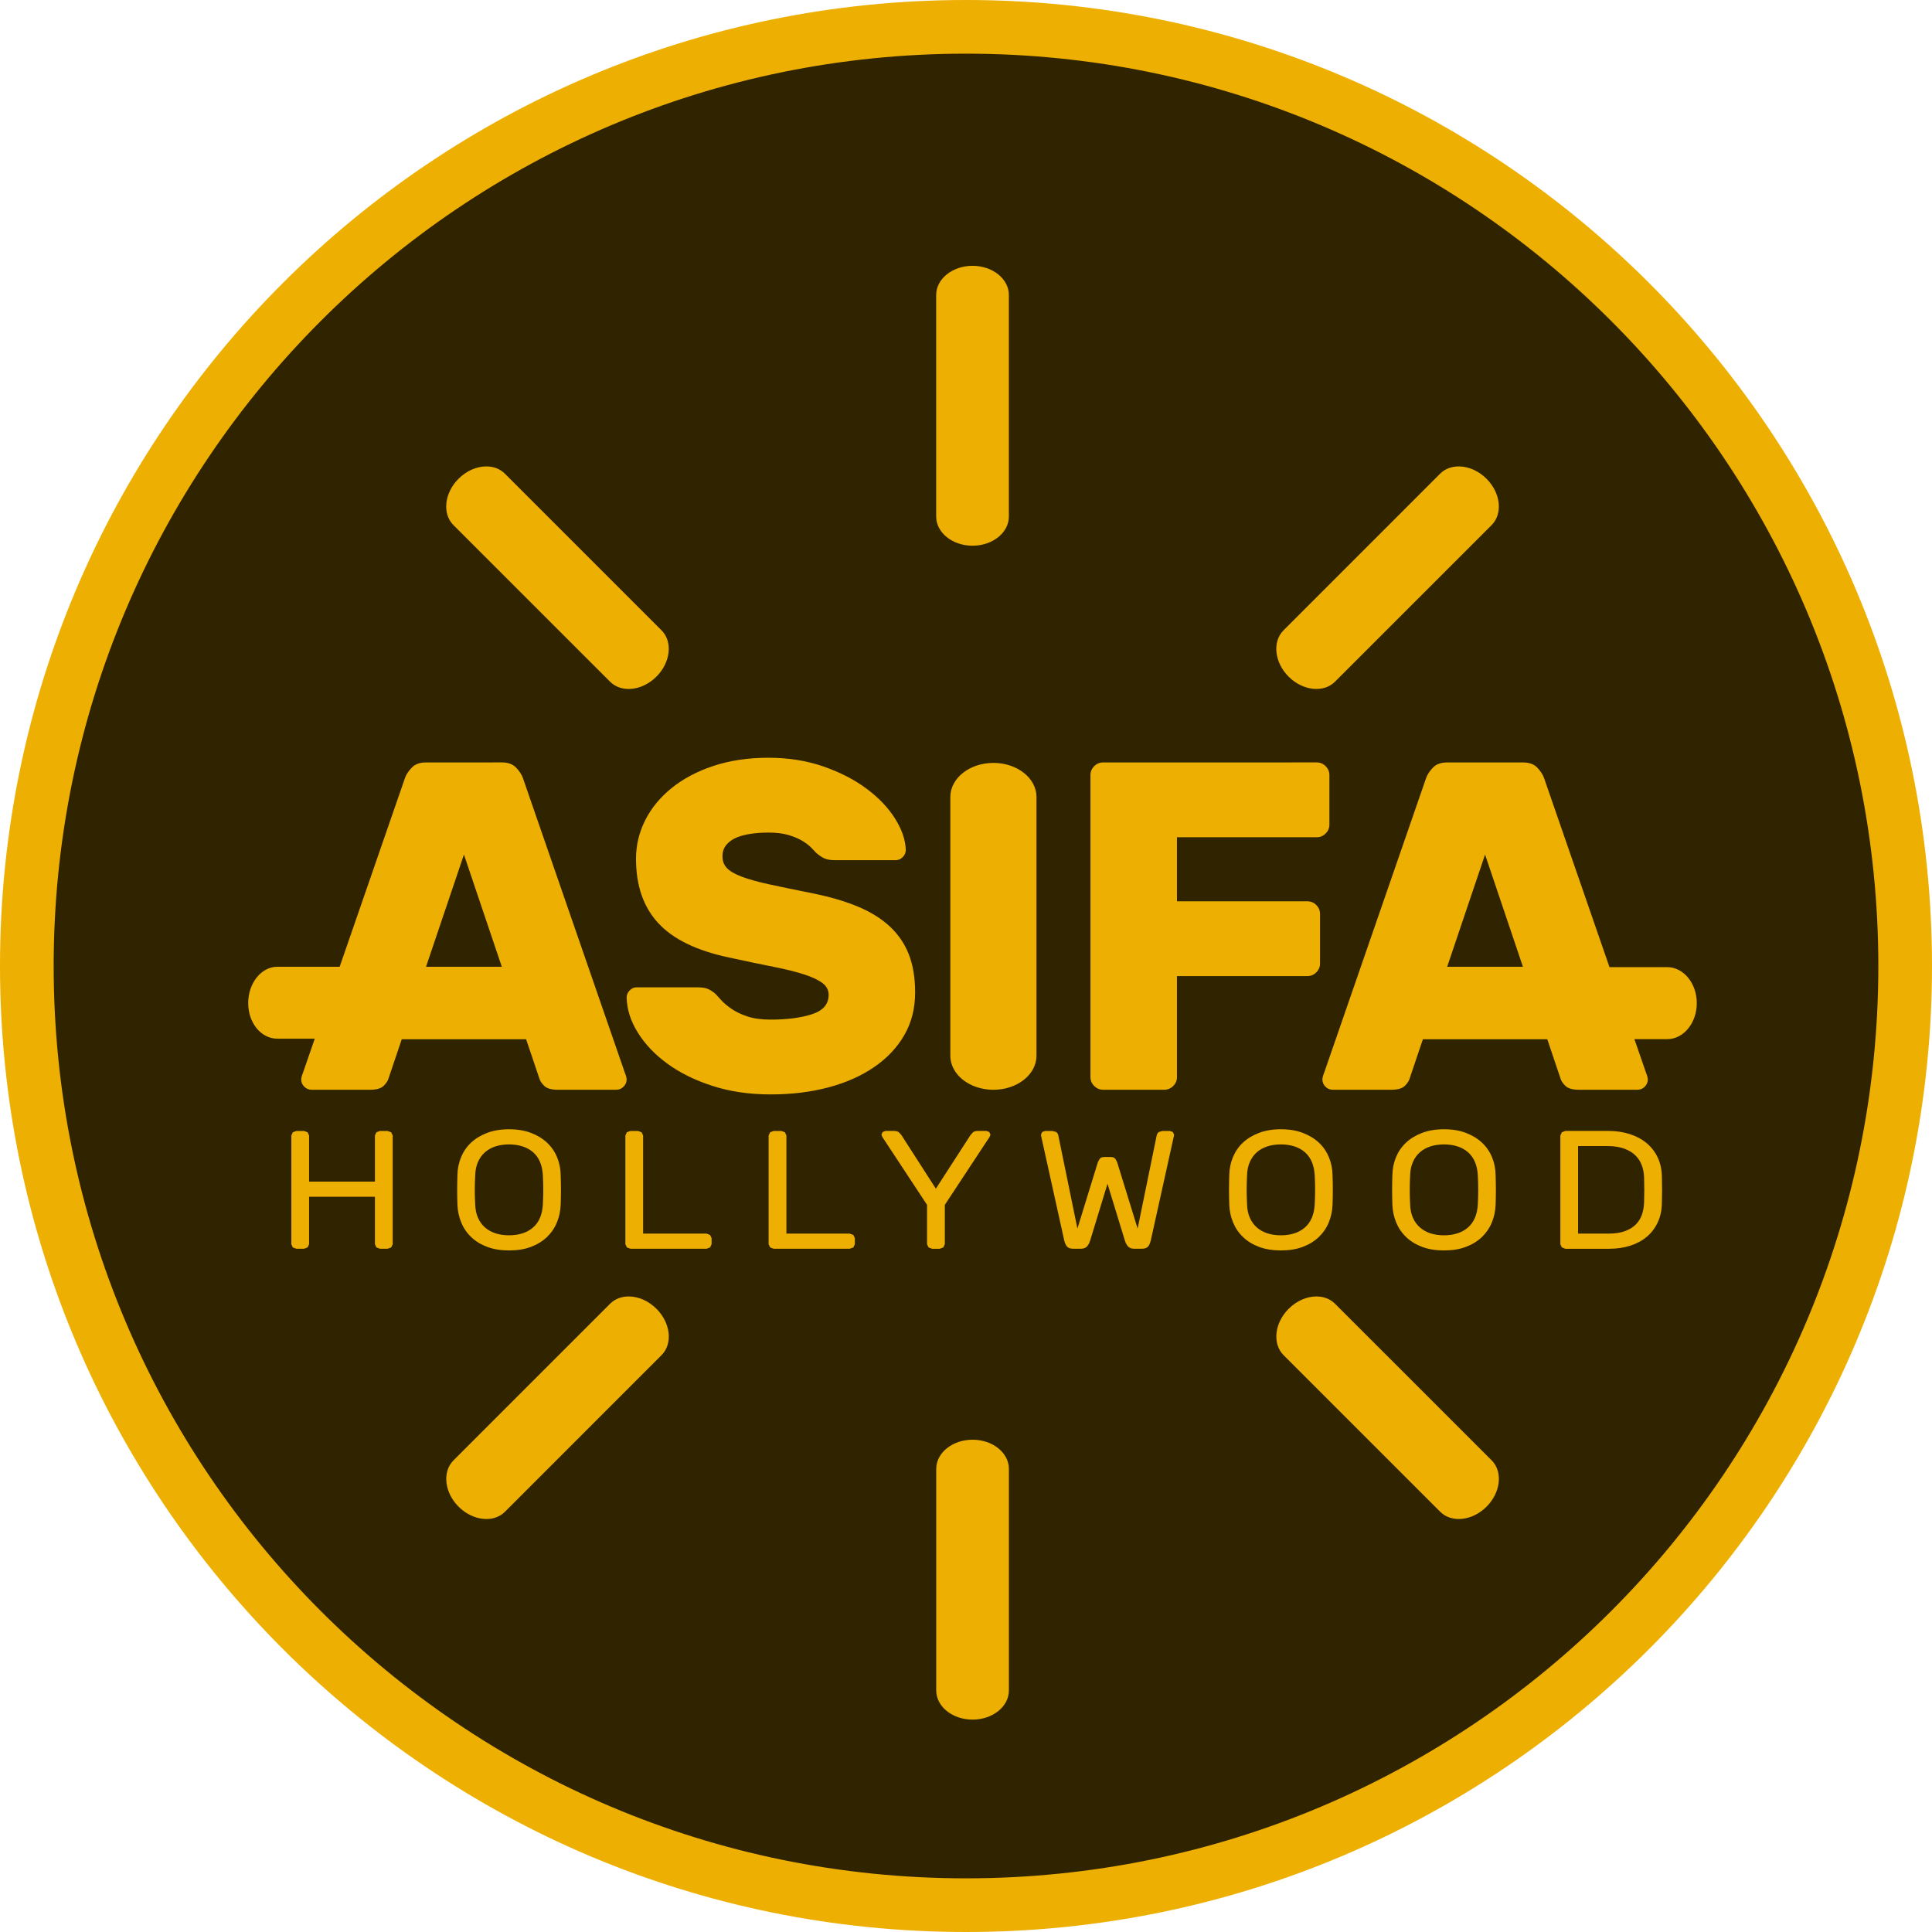
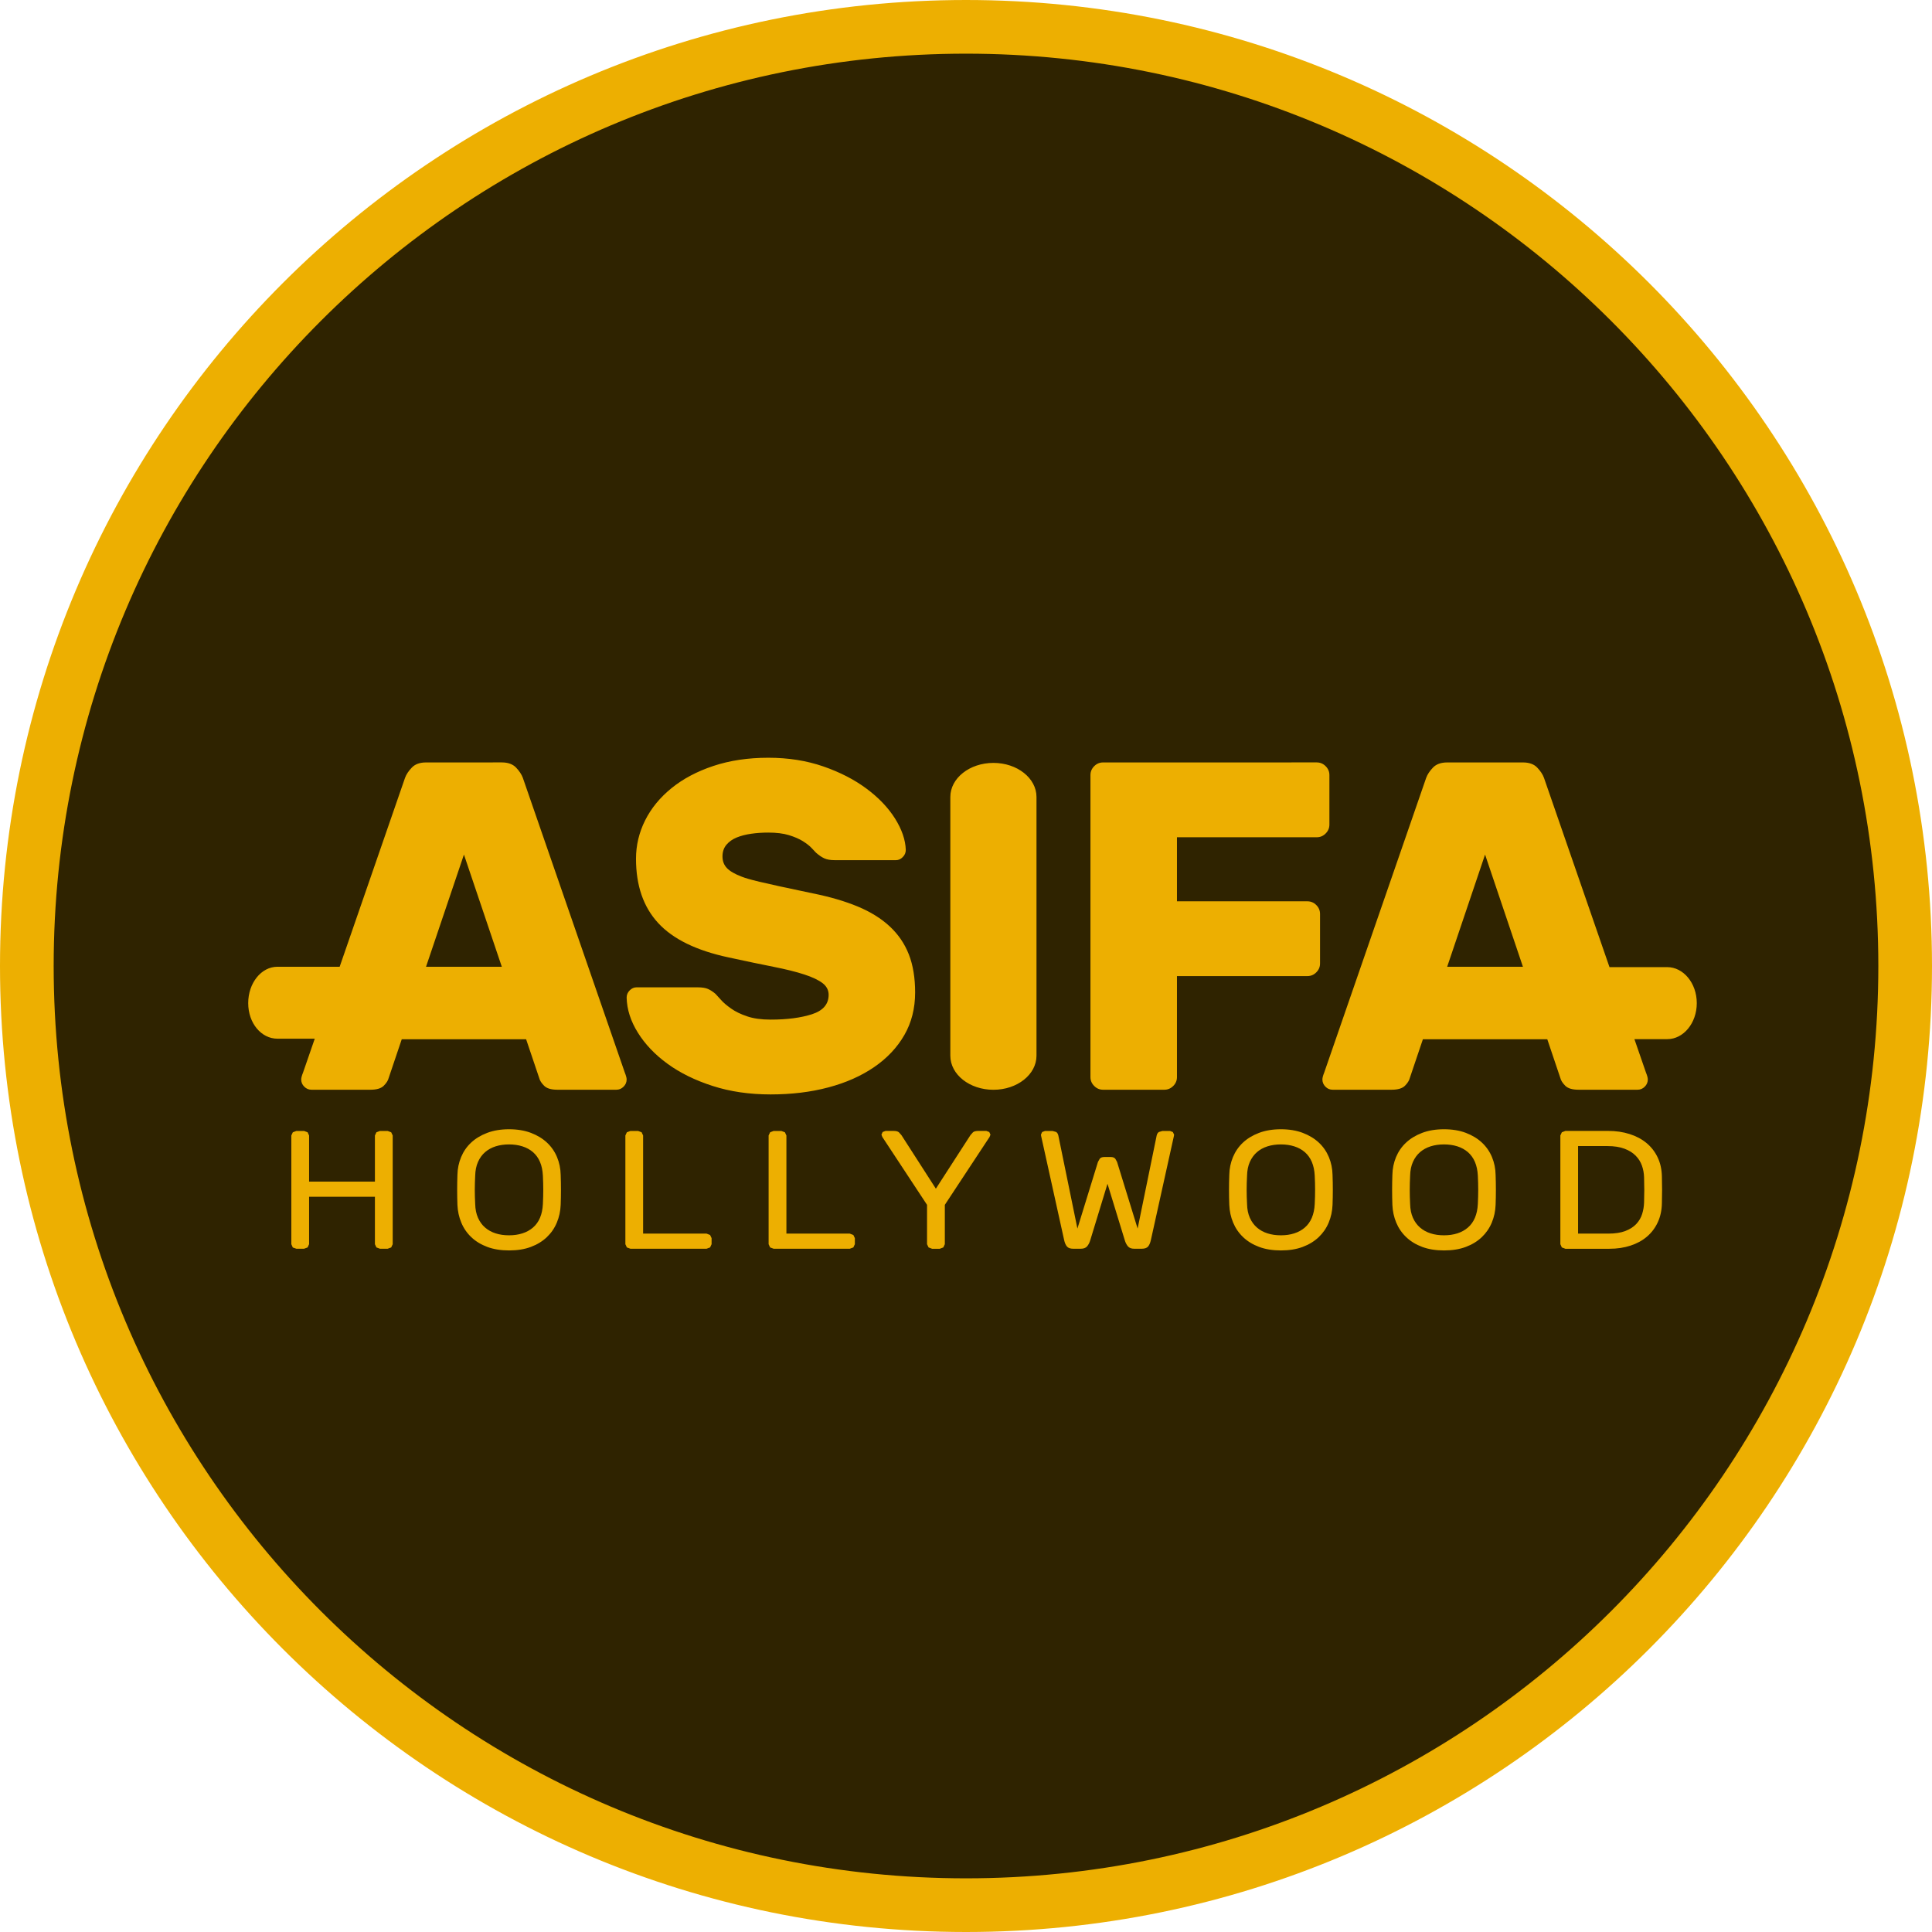
<svg xmlns="http://www.w3.org/2000/svg" width="72" height="72" viewBox="0 0 72 72" fill="none">
  <path d="M1 36C1 16.67 16.67 1 36 1C55.33 1 71 16.67 71 36C71 55.33 55.33 71 36 71C16.67 71 1 55.33 1 36Z" fill="#2F2300" stroke="#EDAF01" stroke-width="2" />
-   <path d="M28.633 28.239C27.877 28.239 27.195 28.342 26.585 28.545C25.975 28.748 25.456 29.023 25.026 29.372C24.596 29.72 24.268 30.121 24.041 30.574C23.815 31.027 23.702 31.504 23.702 32.003C23.702 33.002 23.977 33.801 24.529 34.399C25.081 34.998 25.955 35.425 27.152 35.68C27.791 35.819 28.346 35.935 28.816 36.028C29.287 36.121 29.672 36.217 29.974 36.316C30.276 36.414 30.503 36.523 30.654 36.638C30.805 36.754 30.881 36.9 30.881 37.074C30.881 37.422 30.674 37.663 30.262 37.797C29.849 37.93 29.335 37.998 28.719 37.998C28.371 37.998 28.078 37.957 27.84 37.875C27.601 37.794 27.404 37.698 27.248 37.587C27.091 37.477 26.965 37.371 26.872 37.266C26.779 37.161 26.711 37.086 26.665 37.039C26.571 36.958 26.478 36.897 26.385 36.856C26.292 36.815 26.164 36.795 26.002 36.795H23.719C23.626 36.795 23.542 36.833 23.466 36.909C23.39 36.984 23.353 37.075 23.353 37.178C23.364 37.621 23.504 38.056 23.772 38.485C24.039 38.915 24.407 39.302 24.877 39.644C25.348 39.987 25.909 40.262 26.56 40.471C27.21 40.681 27.929 40.786 28.719 40.786C29.498 40.786 30.216 40.699 30.872 40.524C31.528 40.35 32.097 40.097 32.579 39.766C33.061 39.435 33.436 39.037 33.703 38.572C33.97 38.108 34.104 37.579 34.104 36.986C34.104 36.441 34.026 35.967 33.869 35.566C33.712 35.166 33.474 34.818 33.155 34.522C32.835 34.225 32.437 33.979 31.96 33.781C31.484 33.584 30.927 33.421 30.289 33.293C29.649 33.165 29.115 33.054 28.686 32.961C28.256 32.868 27.91 32.772 27.649 32.674C27.387 32.575 27.2 32.467 27.09 32.351C26.98 32.236 26.925 32.091 26.925 31.916C26.925 31.742 26.975 31.597 27.073 31.48C27.172 31.364 27.3 31.274 27.457 31.21C27.613 31.147 27.793 31.1 27.997 31.071C28.2 31.042 28.412 31.028 28.633 31.028C28.934 31.028 29.191 31.059 29.4 31.123C29.609 31.187 29.783 31.262 29.922 31.349C30.062 31.437 30.169 31.521 30.245 31.602C30.32 31.683 30.375 31.742 30.41 31.777C30.515 31.87 30.616 31.94 30.715 31.986C30.813 32.032 30.944 32.056 31.107 32.056H33.389C33.483 32.056 33.567 32.018 33.642 31.942C33.718 31.867 33.756 31.777 33.756 31.673C33.744 31.301 33.61 30.911 33.355 30.504C33.099 30.098 32.745 29.727 32.292 29.39C31.839 29.053 31.302 28.777 30.681 28.562C30.059 28.347 29.376 28.239 28.633 28.239ZM15.877 28.414C15.645 28.414 15.469 28.478 15.347 28.606C15.225 28.733 15.14 28.861 15.094 28.989L12.658 36.028H10.338C9.737 36.028 9.25 36.635 9.25 37.383C9.25 38.132 9.737 38.709 10.338 38.709H11.73L11.295 39.967C11.249 40.083 11.225 40.169 11.225 40.227C11.225 40.332 11.263 40.422 11.339 40.497C11.414 40.573 11.504 40.611 11.608 40.611H13.805C14.036 40.611 14.202 40.562 14.301 40.463C14.4 40.365 14.461 40.269 14.484 40.176L14.972 38.73H19.607L20.095 40.176C20.118 40.269 20.179 40.365 20.278 40.463C20.376 40.562 20.541 40.611 20.774 40.611H22.97C23.074 40.611 23.164 40.573 23.239 40.497C23.315 40.422 23.353 40.332 23.353 40.227C23.353 40.169 23.329 40.083 23.283 39.967L19.485 28.988C19.438 28.861 19.354 28.733 19.232 28.605C19.11 28.478 18.933 28.413 18.701 28.413L15.877 28.414ZM41.108 28.414C40.981 28.414 40.87 28.46 40.778 28.553C40.685 28.646 40.638 28.757 40.638 28.884V40.14C40.638 40.268 40.685 40.378 40.778 40.471C40.87 40.564 40.981 40.611 41.108 40.611H43.391C43.519 40.611 43.63 40.564 43.723 40.471C43.816 40.378 43.862 40.268 43.862 40.14V36.376H48.723C48.851 36.376 48.962 36.33 49.054 36.237C49.148 36.144 49.194 36.034 49.194 35.906V34.06C49.194 33.932 49.148 33.822 49.054 33.728C48.962 33.636 48.851 33.589 48.723 33.589H43.862V31.202H49.072C49.2 31.202 49.31 31.156 49.403 31.062C49.496 30.969 49.543 30.86 49.543 30.731V28.884C49.543 28.756 49.496 28.646 49.403 28.553C49.31 28.46 49.2 28.413 49.072 28.413L41.108 28.414ZM53.934 28.414C53.701 28.414 53.524 28.478 53.402 28.606C53.28 28.733 53.196 28.861 53.149 28.989L49.351 39.967C49.304 40.083 49.282 40.169 49.282 40.228C49.282 40.332 49.32 40.422 49.395 40.497C49.47 40.574 49.56 40.611 49.665 40.611H51.861C52.093 40.611 52.258 40.562 52.357 40.464C52.456 40.365 52.516 40.269 52.539 40.176L53.027 38.73H57.663L58.15 40.176C58.173 40.269 58.235 40.365 58.334 40.464C58.433 40.562 58.598 40.611 58.831 40.611H61.025C61.13 40.611 61.22 40.574 61.296 40.497C61.371 40.422 61.409 40.332 61.409 40.228C61.409 40.169 61.386 40.083 61.339 39.967L60.91 38.726H62.135C62.735 38.726 63.234 38.132 63.234 37.384C63.234 36.635 62.733 36.042 62.133 36.042H59.981L57.54 28.989C57.494 28.861 57.41 28.734 57.288 28.606C57.166 28.478 56.989 28.414 56.757 28.414L53.934 28.414ZM37.022 28.431C36.135 28.431 35.416 29 35.416 29.701V39.343C35.416 40.045 36.135 40.613 37.022 40.613C37.908 40.613 38.627 40.045 38.627 39.343V29.701C38.627 29 37.908 28.431 37.022 28.431ZM17.29 31.847L18.701 36.028H15.877L17.29 31.847ZM55.344 31.847L56.755 36.028H53.932L55.344 31.847ZM18.971 42.084C18.664 42.084 18.392 42.129 18.156 42.219C17.919 42.309 17.719 42.43 17.556 42.583C17.393 42.735 17.27 42.915 17.184 43.122C17.098 43.329 17.052 43.55 17.047 43.784C17.034 44.156 17.034 44.529 17.047 44.901C17.057 45.135 17.104 45.355 17.191 45.562C17.276 45.769 17.4 45.95 17.563 46.105C17.726 46.26 17.925 46.381 18.16 46.469C18.394 46.556 18.664 46.6 18.971 46.6C19.277 46.6 19.549 46.557 19.783 46.469C20.018 46.381 20.216 46.26 20.379 46.105C20.542 45.95 20.666 45.769 20.752 45.562C20.838 45.355 20.886 45.135 20.895 44.901C20.909 44.529 20.909 44.156 20.895 43.784C20.891 43.55 20.845 43.329 20.759 43.122C20.673 42.915 20.548 42.735 20.386 42.583C20.223 42.43 20.024 42.309 19.787 42.219C19.55 42.129 19.277 42.084 18.971 42.084ZM47.736 42.084C47.429 42.084 47.157 42.129 46.92 42.219C46.683 42.309 46.483 42.43 46.32 42.583C46.158 42.735 46.035 42.915 45.948 43.122C45.863 43.329 45.816 43.55 45.812 43.784C45.798 44.156 45.798 44.529 45.812 44.901C45.821 45.135 45.869 45.355 45.955 45.562C46.041 45.769 46.165 45.95 46.328 46.105C46.491 46.26 46.689 46.381 46.924 46.469C47.159 46.556 47.429 46.6 47.736 46.6C48.042 46.6 48.313 46.557 48.547 46.469C48.782 46.381 48.98 46.26 49.144 46.105C49.306 45.95 49.431 45.769 49.517 45.562C49.603 45.355 49.651 45.135 49.66 44.901C49.674 44.529 49.674 44.156 49.66 43.784C49.655 43.55 49.609 43.329 49.524 43.122C49.437 42.915 49.313 42.735 49.151 42.583C48.987 42.43 48.788 42.309 48.551 42.219C48.315 42.129 48.042 42.084 47.736 42.084ZM53.814 42.084C53.507 42.084 53.236 42.129 52.999 42.219C52.762 42.309 52.562 42.43 52.399 42.583C52.236 42.735 52.112 42.915 52.026 43.122C51.94 43.329 51.895 43.55 51.89 43.784C51.877 44.156 51.877 44.529 51.89 44.901C51.9 45.135 51.947 45.355 52.033 45.562C52.119 45.769 52.243 45.95 52.406 46.105C52.568 46.26 52.767 46.381 53.002 46.469C53.236 46.556 53.507 46.6 53.814 46.6C54.121 46.6 54.391 46.557 54.626 46.469C54.861 46.381 55.059 46.26 55.222 46.105C55.384 45.95 55.509 45.769 55.595 45.562C55.681 45.355 55.728 45.135 55.737 44.901C55.751 44.529 55.751 44.156 55.737 43.784C55.733 43.55 55.688 43.329 55.602 43.122C55.516 42.915 55.391 42.735 55.229 42.583C55.066 42.43 54.866 42.309 54.63 42.219C54.393 42.129 54.121 42.084 53.814 42.084ZM33.002 42.146L32.893 42.187L32.849 42.285L32.883 42.373L34.548 44.901V46.368L34.605 46.488L34.736 46.538H35.023L35.155 46.488L35.211 46.368V44.901L36.877 42.373L36.912 42.285L36.867 42.187L36.758 42.146H36.459C36.366 42.146 36.299 42.164 36.26 42.197L36.166 42.303L34.877 44.299L33.594 42.303L33.499 42.197C33.46 42.164 33.394 42.146 33.301 42.146H33.002ZM58.337 42.146L58.205 42.197L58.15 42.316V46.368L58.205 46.488L58.337 46.538H59.975C60.264 46.538 60.526 46.499 60.763 46.421C61 46.344 61.205 46.233 61.377 46.086C61.548 45.94 61.683 45.762 61.781 45.55C61.879 45.339 61.929 45.102 61.934 44.838C61.938 44.65 61.941 44.485 61.941 44.342C61.941 44.2 61.938 44.035 61.934 43.847C61.929 43.583 61.877 43.346 61.777 43.135C61.677 42.924 61.538 42.745 61.362 42.598C61.185 42.452 60.976 42.34 60.732 42.263C60.488 42.185 60.222 42.146 59.934 42.146L58.337 42.146ZM11.046 42.147L10.912 42.197L10.857 42.316V46.368L10.912 46.491L11.046 46.537H11.331L11.464 46.488L11.519 46.368V44.6H13.972V46.368L14.028 46.488L14.16 46.537H14.447L14.579 46.488L14.635 46.368V42.316L14.579 42.197L14.447 42.147H14.16L14.028 42.197L13.972 42.316V44.035H11.519V42.316L11.464 42.197L11.331 42.147H11.046ZM23.494 42.147L23.361 42.197L23.306 42.316V46.368L23.361 46.488L23.494 46.537H26.331L26.463 46.488L26.519 46.368V46.142L26.463 46.024L26.331 45.973H23.967V42.316L23.912 42.197L23.779 42.147L23.494 42.147ZM28.832 42.147L28.7 42.197L28.644 42.316V46.368L28.7 46.488L28.832 46.537H31.669L31.802 46.488L31.858 46.368V46.142L31.802 46.024L31.669 45.973H29.307V42.316L29.251 42.197L29.118 42.147L28.832 42.147ZM38.946 42.147L38.837 42.188L38.793 42.284L38.8 42.335L39.657 46.212C39.68 46.317 39.715 46.397 39.762 46.453C39.808 46.509 39.887 46.537 39.999 46.537H40.277C40.384 46.537 40.462 46.507 40.514 46.447C40.565 46.386 40.605 46.309 40.633 46.212L41.273 44.116L41.915 46.212C41.943 46.309 41.982 46.386 42.034 46.447C42.085 46.507 42.164 46.537 42.27 46.537H42.549C42.66 46.537 42.74 46.509 42.787 46.453C42.833 46.397 42.867 46.317 42.89 46.212L43.748 42.335L43.755 42.284L43.709 42.188L43.602 42.147H43.323L43.191 42.185C43.149 42.21 43.121 42.254 43.106 42.316L42.396 45.785L41.629 43.3L41.567 43.188C41.534 43.142 41.476 43.118 41.393 43.118H41.156C41.072 43.118 41.013 43.142 40.981 43.188L40.918 43.3L40.152 45.785L39.441 42.316C39.427 42.254 39.399 42.21 39.358 42.185L39.224 42.147H38.946ZM18.97 42.649C19.151 42.649 19.317 42.673 19.468 42.721C19.619 42.769 19.751 42.841 19.863 42.937C19.974 43.034 20.062 43.155 20.124 43.301C20.187 43.447 20.222 43.62 20.232 43.816C20.241 44.004 20.246 44.179 20.246 44.342C20.246 44.505 20.241 44.681 20.232 44.869C20.222 45.066 20.187 45.237 20.124 45.384C20.062 45.53 19.974 45.652 19.863 45.747C19.751 45.844 19.619 45.916 19.468 45.964C19.317 46.013 19.151 46.036 18.97 46.036C18.788 46.036 18.623 46.013 18.471 45.964C18.32 45.916 18.19 45.844 18.078 45.747C17.966 45.652 17.879 45.53 17.814 45.384C17.748 45.237 17.714 45.066 17.709 44.869C17.699 44.681 17.694 44.505 17.694 44.342C17.694 44.179 17.7 44.004 17.709 43.816C17.714 43.62 17.748 43.447 17.814 43.301C17.879 43.155 17.966 43.034 18.078 42.937C18.19 42.841 18.32 42.769 18.471 42.721C18.623 42.673 18.788 42.649 18.97 42.649ZM47.735 42.649C47.916 42.649 48.082 42.673 48.233 42.721C48.384 42.769 48.516 42.841 48.627 42.937C48.739 43.034 48.825 43.155 48.888 43.301C48.95 43.447 48.987 43.62 48.996 43.816C49.006 44.004 49.01 44.179 49.01 44.342C49.01 44.505 49.006 44.681 48.996 44.869C48.987 45.066 48.95 45.237 48.888 45.384C48.825 45.53 48.739 45.652 48.627 45.747C48.516 45.844 48.384 45.916 48.233 45.964C48.082 46.013 47.916 46.036 47.735 46.036C47.553 46.036 47.388 46.013 47.236 45.964C47.085 45.916 46.954 45.844 46.843 45.747C46.732 45.652 46.644 45.53 46.578 45.384C46.513 45.237 46.478 45.066 46.474 44.869C46.464 44.681 46.459 44.505 46.459 44.342C46.459 44.179 46.464 44.004 46.474 43.816C46.478 43.62 46.513 43.447 46.578 43.301C46.644 43.155 46.732 43.034 46.843 42.937C46.954 42.841 47.085 42.769 47.236 42.721C47.388 42.673 47.553 42.649 47.735 42.649ZM53.813 42.649C53.994 42.649 54.16 42.673 54.312 42.721C54.462 42.769 54.593 42.841 54.705 42.937C54.816 43.034 54.904 43.155 54.966 43.301C55.029 43.447 55.065 43.62 55.075 43.816C55.084 44.004 55.089 44.179 55.089 44.342C55.089 44.505 55.084 44.681 55.075 44.869C55.065 45.066 55.029 45.237 54.966 45.384C54.904 45.53 54.816 45.652 54.705 45.747C54.593 45.844 54.462 45.916 54.312 45.964C54.16 46.013 53.994 46.036 53.813 46.036C53.632 46.036 53.465 46.013 53.314 45.964C53.163 45.916 53.033 45.844 52.921 45.747C52.81 45.652 52.721 45.53 52.656 45.384C52.59 45.237 52.556 45.066 52.551 44.869C52.541 44.681 52.537 44.505 52.537 44.342C52.537 44.179 52.542 44.004 52.551 43.816C52.556 43.62 52.59 43.447 52.656 43.301C52.721 43.155 52.81 43.034 52.921 42.937C53.033 42.841 53.163 42.769 53.314 42.721C53.465 42.673 53.632 42.649 53.813 42.649ZM58.81 42.711H59.905C60.156 42.711 60.366 42.744 60.539 42.809C60.711 42.873 60.85 42.96 60.957 43.069C61.064 43.177 61.142 43.302 61.191 43.442C61.24 43.582 61.266 43.728 61.27 43.879C61.27 43.975 61.272 44.059 61.274 44.132C61.277 44.206 61.278 44.276 61.278 44.345C61.278 44.414 61.277 44.486 61.274 44.559C61.272 44.633 61.27 44.715 61.27 44.807C61.266 44.957 61.242 45.102 61.198 45.242C61.154 45.383 61.08 45.507 60.978 45.616C60.875 45.725 60.741 45.811 60.571 45.876C60.401 45.941 60.19 45.973 59.939 45.973H58.81L58.81 42.711Z" fill="#EDAF01" />
-   <path d="M36.243 9.906C35.495 9.906 34.888 10.394 34.888 10.994V19.25C34.888 19.85 35.495 20.337 36.243 20.337C36.992 20.337 37.598 19.85 37.598 19.25V10.994C37.598 10.394 36.992 9.906 36.243 9.906ZM18.108 17.382C17.761 17.386 17.386 17.544 17.089 17.841C16.559 18.371 16.474 19.144 16.899 19.569L22.736 25.405C23.161 25.831 23.934 25.746 24.463 25.216C24.993 24.687 25.077 23.913 24.652 23.489L18.815 17.652C18.63 17.467 18.377 17.378 18.108 17.382ZM54.379 17.382C54.11 17.378 53.857 17.466 53.671 17.651L47.834 23.49C47.409 23.914 47.494 24.687 48.023 25.217C48.553 25.746 49.326 25.83 49.751 25.405L55.588 19.569C56.013 19.143 55.927 18.37 55.398 17.841C55.1 17.544 54.726 17.387 54.379 17.382ZM23.446 48.315C23.176 48.311 22.923 48.4 22.737 48.586L16.901 54.423C16.476 54.848 16.561 55.62 17.09 56.15C17.619 56.679 18.393 56.764 18.817 56.34L24.654 50.502C25.079 50.077 24.994 49.304 24.465 48.775C24.167 48.477 23.793 48.32 23.446 48.315ZM49.043 48.315C48.697 48.32 48.322 48.477 48.024 48.775C47.495 49.304 47.411 50.078 47.835 50.502L53.672 56.339C54.097 56.764 54.87 56.679 55.399 56.15C55.928 55.621 56.014 54.847 55.589 54.422L49.751 48.586C49.565 48.4 49.313 48.312 49.043 48.315ZM36.245 53.654C35.496 53.654 34.89 54.141 34.89 54.742V62.997C34.89 63.598 35.496 64.085 36.245 64.085C36.994 64.085 37.599 63.598 37.599 62.997V54.742C37.599 54.141 36.994 53.654 36.245 53.654Z" fill="#EDAF01" />
+   <path d="M28.633 28.239C27.877 28.239 27.195 28.342 26.585 28.545C25.975 28.748 25.456 29.023 25.026 29.372C24.596 29.72 24.268 30.121 24.041 30.574C23.815 31.027 23.702 31.504 23.702 32.003C23.702 33.002 23.977 33.801 24.529 34.399C25.081 34.998 25.955 35.425 27.152 35.68C27.791 35.819 28.346 35.935 28.816 36.028C29.287 36.121 29.672 36.217 29.974 36.316C30.276 36.414 30.503 36.523 30.654 36.638C30.805 36.754 30.881 36.9 30.881 37.074C30.881 37.422 30.674 37.663 30.262 37.797C29.849 37.93 29.335 37.998 28.719 37.998C28.371 37.998 28.078 37.957 27.84 37.875C27.601 37.794 27.404 37.698 27.248 37.587C27.091 37.477 26.965 37.371 26.872 37.266C26.779 37.161 26.711 37.086 26.665 37.039C26.571 36.958 26.478 36.897 26.385 36.856C26.292 36.815 26.164 36.795 26.002 36.795H23.719C23.626 36.795 23.542 36.833 23.466 36.909C23.39 36.984 23.353 37.075 23.353 37.178C23.364 37.621 23.504 38.056 23.772 38.485C24.039 38.915 24.407 39.302 24.877 39.644C25.348 39.987 25.909 40.262 26.56 40.471C27.21 40.681 27.929 40.786 28.719 40.786C29.498 40.786 30.216 40.699 30.872 40.524C31.528 40.35 32.097 40.097 32.579 39.766C33.061 39.435 33.436 39.037 33.703 38.572C33.97 38.108 34.104 37.579 34.104 36.986C34.104 36.441 34.026 35.967 33.869 35.566C33.712 35.166 33.474 34.818 33.155 34.522C32.835 34.225 32.437 33.979 31.96 33.781C31.484 33.584 30.927 33.421 30.289 33.293C28.256 32.868 27.91 32.772 27.649 32.674C27.387 32.575 27.2 32.467 27.09 32.351C26.98 32.236 26.925 32.091 26.925 31.916C26.925 31.742 26.975 31.597 27.073 31.48C27.172 31.364 27.3 31.274 27.457 31.21C27.613 31.147 27.793 31.1 27.997 31.071C28.2 31.042 28.412 31.028 28.633 31.028C28.934 31.028 29.191 31.059 29.4 31.123C29.609 31.187 29.783 31.262 29.922 31.349C30.062 31.437 30.169 31.521 30.245 31.602C30.32 31.683 30.375 31.742 30.41 31.777C30.515 31.87 30.616 31.94 30.715 31.986C30.813 32.032 30.944 32.056 31.107 32.056H33.389C33.483 32.056 33.567 32.018 33.642 31.942C33.718 31.867 33.756 31.777 33.756 31.673C33.744 31.301 33.61 30.911 33.355 30.504C33.099 30.098 32.745 29.727 32.292 29.39C31.839 29.053 31.302 28.777 30.681 28.562C30.059 28.347 29.376 28.239 28.633 28.239ZM15.877 28.414C15.645 28.414 15.469 28.478 15.347 28.606C15.225 28.733 15.14 28.861 15.094 28.989L12.658 36.028H10.338C9.737 36.028 9.25 36.635 9.25 37.383C9.25 38.132 9.737 38.709 10.338 38.709H11.73L11.295 39.967C11.249 40.083 11.225 40.169 11.225 40.227C11.225 40.332 11.263 40.422 11.339 40.497C11.414 40.573 11.504 40.611 11.608 40.611H13.805C14.036 40.611 14.202 40.562 14.301 40.463C14.4 40.365 14.461 40.269 14.484 40.176L14.972 38.73H19.607L20.095 40.176C20.118 40.269 20.179 40.365 20.278 40.463C20.376 40.562 20.541 40.611 20.774 40.611H22.97C23.074 40.611 23.164 40.573 23.239 40.497C23.315 40.422 23.353 40.332 23.353 40.227C23.353 40.169 23.329 40.083 23.283 39.967L19.485 28.988C19.438 28.861 19.354 28.733 19.232 28.605C19.11 28.478 18.933 28.413 18.701 28.413L15.877 28.414ZM41.108 28.414C40.981 28.414 40.87 28.46 40.778 28.553C40.685 28.646 40.638 28.757 40.638 28.884V40.14C40.638 40.268 40.685 40.378 40.778 40.471C40.87 40.564 40.981 40.611 41.108 40.611H43.391C43.519 40.611 43.63 40.564 43.723 40.471C43.816 40.378 43.862 40.268 43.862 40.14V36.376H48.723C48.851 36.376 48.962 36.33 49.054 36.237C49.148 36.144 49.194 36.034 49.194 35.906V34.06C49.194 33.932 49.148 33.822 49.054 33.728C48.962 33.636 48.851 33.589 48.723 33.589H43.862V31.202H49.072C49.2 31.202 49.31 31.156 49.403 31.062C49.496 30.969 49.543 30.86 49.543 30.731V28.884C49.543 28.756 49.496 28.646 49.403 28.553C49.31 28.46 49.2 28.413 49.072 28.413L41.108 28.414ZM53.934 28.414C53.701 28.414 53.524 28.478 53.402 28.606C53.28 28.733 53.196 28.861 53.149 28.989L49.351 39.967C49.304 40.083 49.282 40.169 49.282 40.228C49.282 40.332 49.32 40.422 49.395 40.497C49.47 40.574 49.56 40.611 49.665 40.611H51.861C52.093 40.611 52.258 40.562 52.357 40.464C52.456 40.365 52.516 40.269 52.539 40.176L53.027 38.73H57.663L58.15 40.176C58.173 40.269 58.235 40.365 58.334 40.464C58.433 40.562 58.598 40.611 58.831 40.611H61.025C61.13 40.611 61.22 40.574 61.296 40.497C61.371 40.422 61.409 40.332 61.409 40.228C61.409 40.169 61.386 40.083 61.339 39.967L60.91 38.726H62.135C62.735 38.726 63.234 38.132 63.234 37.384C63.234 36.635 62.733 36.042 62.133 36.042H59.981L57.54 28.989C57.494 28.861 57.41 28.734 57.288 28.606C57.166 28.478 56.989 28.414 56.757 28.414L53.934 28.414ZM37.022 28.431C36.135 28.431 35.416 29 35.416 29.701V39.343C35.416 40.045 36.135 40.613 37.022 40.613C37.908 40.613 38.627 40.045 38.627 39.343V29.701C38.627 29 37.908 28.431 37.022 28.431ZM17.29 31.847L18.701 36.028H15.877L17.29 31.847ZM55.344 31.847L56.755 36.028H53.932L55.344 31.847ZM18.971 42.084C18.664 42.084 18.392 42.129 18.156 42.219C17.919 42.309 17.719 42.43 17.556 42.583C17.393 42.735 17.27 42.915 17.184 43.122C17.098 43.329 17.052 43.55 17.047 43.784C17.034 44.156 17.034 44.529 17.047 44.901C17.057 45.135 17.104 45.355 17.191 45.562C17.276 45.769 17.4 45.95 17.563 46.105C17.726 46.26 17.925 46.381 18.16 46.469C18.394 46.556 18.664 46.6 18.971 46.6C19.277 46.6 19.549 46.557 19.783 46.469C20.018 46.381 20.216 46.26 20.379 46.105C20.542 45.95 20.666 45.769 20.752 45.562C20.838 45.355 20.886 45.135 20.895 44.901C20.909 44.529 20.909 44.156 20.895 43.784C20.891 43.55 20.845 43.329 20.759 43.122C20.673 42.915 20.548 42.735 20.386 42.583C20.223 42.43 20.024 42.309 19.787 42.219C19.55 42.129 19.277 42.084 18.971 42.084ZM47.736 42.084C47.429 42.084 47.157 42.129 46.92 42.219C46.683 42.309 46.483 42.43 46.32 42.583C46.158 42.735 46.035 42.915 45.948 43.122C45.863 43.329 45.816 43.55 45.812 43.784C45.798 44.156 45.798 44.529 45.812 44.901C45.821 45.135 45.869 45.355 45.955 45.562C46.041 45.769 46.165 45.95 46.328 46.105C46.491 46.26 46.689 46.381 46.924 46.469C47.159 46.556 47.429 46.6 47.736 46.6C48.042 46.6 48.313 46.557 48.547 46.469C48.782 46.381 48.98 46.26 49.144 46.105C49.306 45.95 49.431 45.769 49.517 45.562C49.603 45.355 49.651 45.135 49.66 44.901C49.674 44.529 49.674 44.156 49.66 43.784C49.655 43.55 49.609 43.329 49.524 43.122C49.437 42.915 49.313 42.735 49.151 42.583C48.987 42.43 48.788 42.309 48.551 42.219C48.315 42.129 48.042 42.084 47.736 42.084ZM53.814 42.084C53.507 42.084 53.236 42.129 52.999 42.219C52.762 42.309 52.562 42.43 52.399 42.583C52.236 42.735 52.112 42.915 52.026 43.122C51.94 43.329 51.895 43.55 51.89 43.784C51.877 44.156 51.877 44.529 51.89 44.901C51.9 45.135 51.947 45.355 52.033 45.562C52.119 45.769 52.243 45.95 52.406 46.105C52.568 46.26 52.767 46.381 53.002 46.469C53.236 46.556 53.507 46.6 53.814 46.6C54.121 46.6 54.391 46.557 54.626 46.469C54.861 46.381 55.059 46.26 55.222 46.105C55.384 45.95 55.509 45.769 55.595 45.562C55.681 45.355 55.728 45.135 55.737 44.901C55.751 44.529 55.751 44.156 55.737 43.784C55.733 43.55 55.688 43.329 55.602 43.122C55.516 42.915 55.391 42.735 55.229 42.583C55.066 42.43 54.866 42.309 54.63 42.219C54.393 42.129 54.121 42.084 53.814 42.084ZM33.002 42.146L32.893 42.187L32.849 42.285L32.883 42.373L34.548 44.901V46.368L34.605 46.488L34.736 46.538H35.023L35.155 46.488L35.211 46.368V44.901L36.877 42.373L36.912 42.285L36.867 42.187L36.758 42.146H36.459C36.366 42.146 36.299 42.164 36.26 42.197L36.166 42.303L34.877 44.299L33.594 42.303L33.499 42.197C33.46 42.164 33.394 42.146 33.301 42.146H33.002ZM58.337 42.146L58.205 42.197L58.15 42.316V46.368L58.205 46.488L58.337 46.538H59.975C60.264 46.538 60.526 46.499 60.763 46.421C61 46.344 61.205 46.233 61.377 46.086C61.548 45.94 61.683 45.762 61.781 45.55C61.879 45.339 61.929 45.102 61.934 44.838C61.938 44.65 61.941 44.485 61.941 44.342C61.941 44.2 61.938 44.035 61.934 43.847C61.929 43.583 61.877 43.346 61.777 43.135C61.677 42.924 61.538 42.745 61.362 42.598C61.185 42.452 60.976 42.34 60.732 42.263C60.488 42.185 60.222 42.146 59.934 42.146L58.337 42.146ZM11.046 42.147L10.912 42.197L10.857 42.316V46.368L10.912 46.491L11.046 46.537H11.331L11.464 46.488L11.519 46.368V44.6H13.972V46.368L14.028 46.488L14.16 46.537H14.447L14.579 46.488L14.635 46.368V42.316L14.579 42.197L14.447 42.147H14.16L14.028 42.197L13.972 42.316V44.035H11.519V42.316L11.464 42.197L11.331 42.147H11.046ZM23.494 42.147L23.361 42.197L23.306 42.316V46.368L23.361 46.488L23.494 46.537H26.331L26.463 46.488L26.519 46.368V46.142L26.463 46.024L26.331 45.973H23.967V42.316L23.912 42.197L23.779 42.147L23.494 42.147ZM28.832 42.147L28.7 42.197L28.644 42.316V46.368L28.7 46.488L28.832 46.537H31.669L31.802 46.488L31.858 46.368V46.142L31.802 46.024L31.669 45.973H29.307V42.316L29.251 42.197L29.118 42.147L28.832 42.147ZM38.946 42.147L38.837 42.188L38.793 42.284L38.8 42.335L39.657 46.212C39.68 46.317 39.715 46.397 39.762 46.453C39.808 46.509 39.887 46.537 39.999 46.537H40.277C40.384 46.537 40.462 46.507 40.514 46.447C40.565 46.386 40.605 46.309 40.633 46.212L41.273 44.116L41.915 46.212C41.943 46.309 41.982 46.386 42.034 46.447C42.085 46.507 42.164 46.537 42.27 46.537H42.549C42.66 46.537 42.74 46.509 42.787 46.453C42.833 46.397 42.867 46.317 42.89 46.212L43.748 42.335L43.755 42.284L43.709 42.188L43.602 42.147H43.323L43.191 42.185C43.149 42.21 43.121 42.254 43.106 42.316L42.396 45.785L41.629 43.3L41.567 43.188C41.534 43.142 41.476 43.118 41.393 43.118H41.156C41.072 43.118 41.013 43.142 40.981 43.188L40.918 43.3L40.152 45.785L39.441 42.316C39.427 42.254 39.399 42.21 39.358 42.185L39.224 42.147H38.946ZM18.97 42.649C19.151 42.649 19.317 42.673 19.468 42.721C19.619 42.769 19.751 42.841 19.863 42.937C19.974 43.034 20.062 43.155 20.124 43.301C20.187 43.447 20.222 43.62 20.232 43.816C20.241 44.004 20.246 44.179 20.246 44.342C20.246 44.505 20.241 44.681 20.232 44.869C20.222 45.066 20.187 45.237 20.124 45.384C20.062 45.53 19.974 45.652 19.863 45.747C19.751 45.844 19.619 45.916 19.468 45.964C19.317 46.013 19.151 46.036 18.97 46.036C18.788 46.036 18.623 46.013 18.471 45.964C18.32 45.916 18.19 45.844 18.078 45.747C17.966 45.652 17.879 45.53 17.814 45.384C17.748 45.237 17.714 45.066 17.709 44.869C17.699 44.681 17.694 44.505 17.694 44.342C17.694 44.179 17.7 44.004 17.709 43.816C17.714 43.62 17.748 43.447 17.814 43.301C17.879 43.155 17.966 43.034 18.078 42.937C18.19 42.841 18.32 42.769 18.471 42.721C18.623 42.673 18.788 42.649 18.97 42.649ZM47.735 42.649C47.916 42.649 48.082 42.673 48.233 42.721C48.384 42.769 48.516 42.841 48.627 42.937C48.739 43.034 48.825 43.155 48.888 43.301C48.95 43.447 48.987 43.62 48.996 43.816C49.006 44.004 49.01 44.179 49.01 44.342C49.01 44.505 49.006 44.681 48.996 44.869C48.987 45.066 48.95 45.237 48.888 45.384C48.825 45.53 48.739 45.652 48.627 45.747C48.516 45.844 48.384 45.916 48.233 45.964C48.082 46.013 47.916 46.036 47.735 46.036C47.553 46.036 47.388 46.013 47.236 45.964C47.085 45.916 46.954 45.844 46.843 45.747C46.732 45.652 46.644 45.53 46.578 45.384C46.513 45.237 46.478 45.066 46.474 44.869C46.464 44.681 46.459 44.505 46.459 44.342C46.459 44.179 46.464 44.004 46.474 43.816C46.478 43.62 46.513 43.447 46.578 43.301C46.644 43.155 46.732 43.034 46.843 42.937C46.954 42.841 47.085 42.769 47.236 42.721C47.388 42.673 47.553 42.649 47.735 42.649ZM53.813 42.649C53.994 42.649 54.16 42.673 54.312 42.721C54.462 42.769 54.593 42.841 54.705 42.937C54.816 43.034 54.904 43.155 54.966 43.301C55.029 43.447 55.065 43.62 55.075 43.816C55.084 44.004 55.089 44.179 55.089 44.342C55.089 44.505 55.084 44.681 55.075 44.869C55.065 45.066 55.029 45.237 54.966 45.384C54.904 45.53 54.816 45.652 54.705 45.747C54.593 45.844 54.462 45.916 54.312 45.964C54.16 46.013 53.994 46.036 53.813 46.036C53.632 46.036 53.465 46.013 53.314 45.964C53.163 45.916 53.033 45.844 52.921 45.747C52.81 45.652 52.721 45.53 52.656 45.384C52.59 45.237 52.556 45.066 52.551 44.869C52.541 44.681 52.537 44.505 52.537 44.342C52.537 44.179 52.542 44.004 52.551 43.816C52.556 43.62 52.59 43.447 52.656 43.301C52.721 43.155 52.81 43.034 52.921 42.937C53.033 42.841 53.163 42.769 53.314 42.721C53.465 42.673 53.632 42.649 53.813 42.649ZM58.81 42.711H59.905C60.156 42.711 60.366 42.744 60.539 42.809C60.711 42.873 60.85 42.96 60.957 43.069C61.064 43.177 61.142 43.302 61.191 43.442C61.24 43.582 61.266 43.728 61.27 43.879C61.27 43.975 61.272 44.059 61.274 44.132C61.277 44.206 61.278 44.276 61.278 44.345C61.278 44.414 61.277 44.486 61.274 44.559C61.272 44.633 61.27 44.715 61.27 44.807C61.266 44.957 61.242 45.102 61.198 45.242C61.154 45.383 61.08 45.507 60.978 45.616C60.875 45.725 60.741 45.811 60.571 45.876C60.401 45.941 60.19 45.973 59.939 45.973H58.81L58.81 42.711Z" fill="#EDAF01" />
</svg>